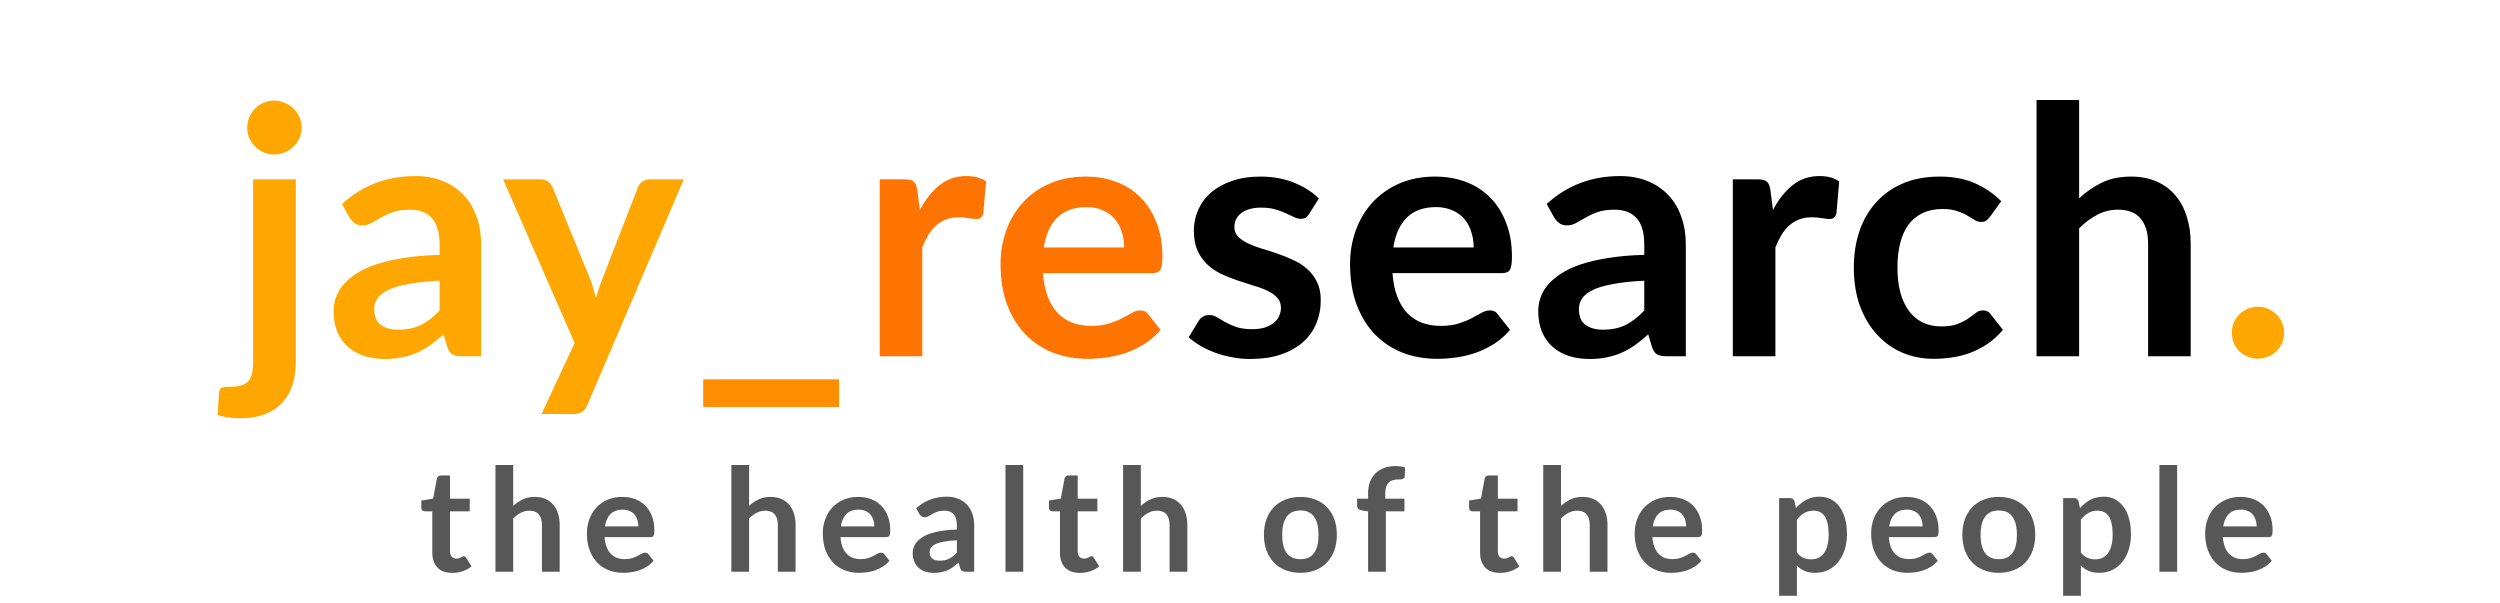
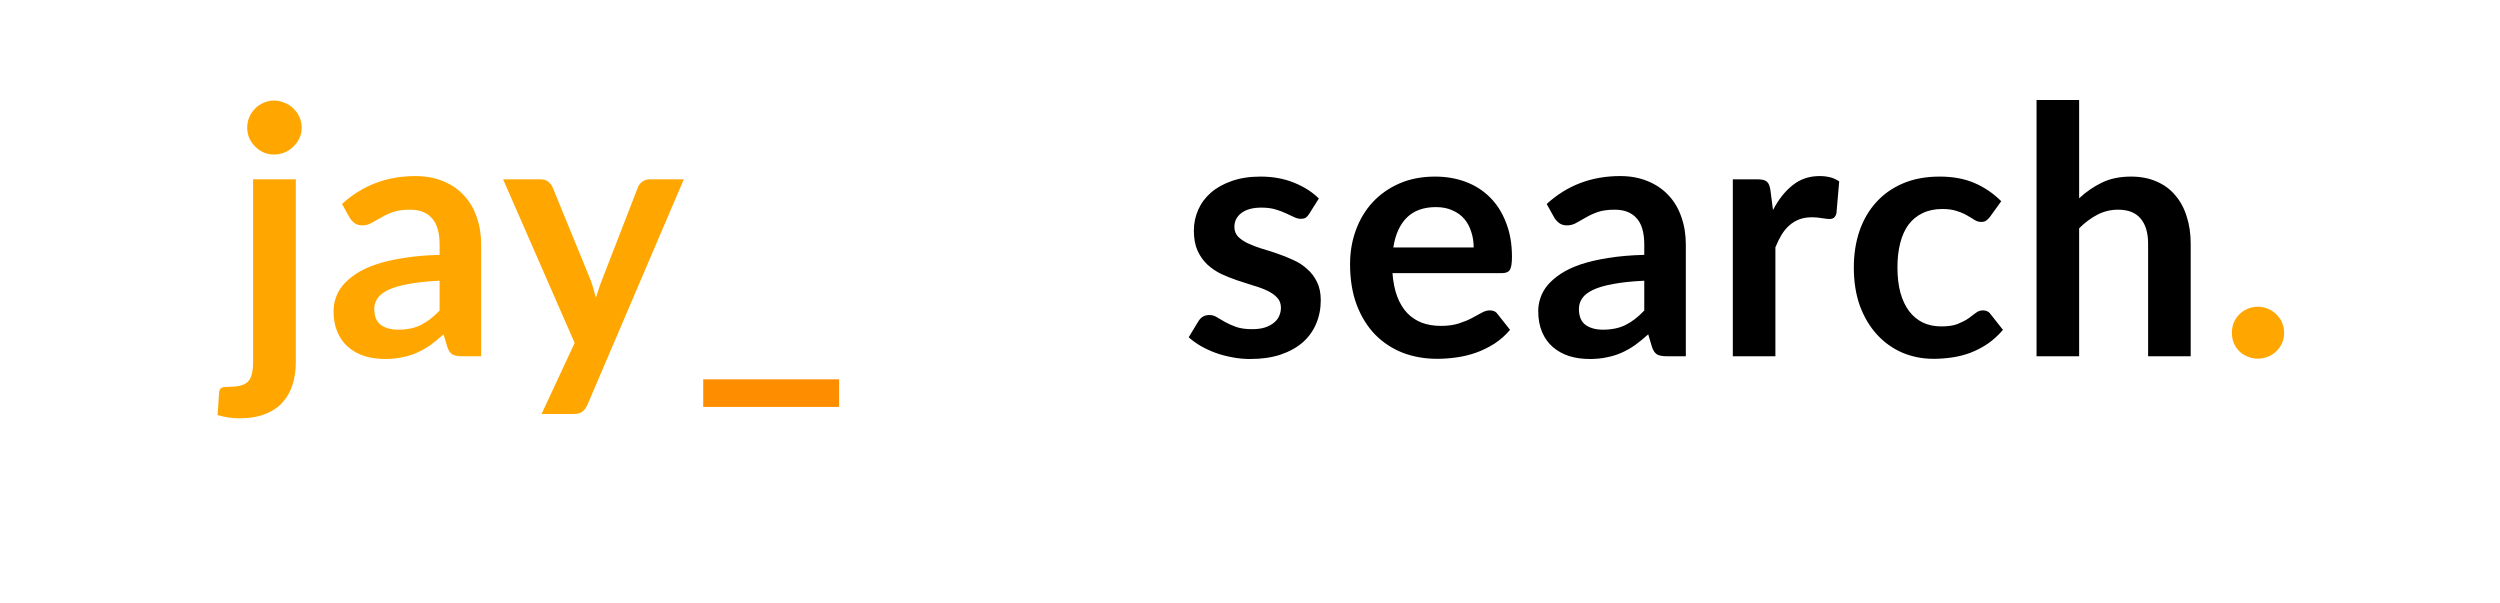
<svg xmlns="http://www.w3.org/2000/svg" width="174" height="42" viewBox="0 0 174 42" fill="none">
  <path d="M20.59 12.482V25.214C20.59 25.75 20.518 26.254 20.375 26.726C20.238 27.198 20.015 27.61 19.703 27.962C19.398 28.322 18.994 28.602 18.491 28.802C17.994 29.01 17.387 29.114 16.666 29.114C16.387 29.114 16.127 29.094 15.886 29.054C15.646 29.022 15.399 28.966 15.143 28.886L15.251 27.29C15.274 27.13 15.338 27.026 15.443 26.978C15.546 26.938 15.746 26.918 16.043 26.918C16.338 26.918 16.587 26.886 16.787 26.822C16.994 26.766 17.159 26.67 17.279 26.534C17.398 26.406 17.483 26.234 17.53 26.018C17.587 25.802 17.614 25.534 17.614 25.214V12.482H20.59ZM20.998 8.894C20.998 9.15 20.947 9.39 20.843 9.614C20.738 9.838 20.599 10.034 20.422 10.202C20.255 10.37 20.05 10.506 19.811 10.61C19.578 10.706 19.331 10.754 19.067 10.754C18.811 10.754 18.57 10.706 18.346 10.61C18.122 10.506 17.927 10.37 17.759 10.202C17.59 10.034 17.454 9.838 17.351 9.614C17.255 9.39 17.206 9.15 17.206 8.894C17.206 8.63 17.255 8.382 17.351 8.15C17.454 7.918 17.59 7.718 17.759 7.55C17.927 7.382 18.122 7.25 18.346 7.154C18.57 7.05 18.811 6.998 19.067 6.998C19.331 6.998 19.578 7.05 19.811 7.154C20.05 7.25 20.255 7.382 20.422 7.55C20.599 7.718 20.738 7.918 20.843 8.15C20.947 8.382 20.998 8.63 20.998 8.894ZM30.596 19.538C29.74 19.578 29.02 19.654 28.436 19.766C27.852 19.87 27.384 20.006 27.032 20.174C26.68 20.342 26.428 20.538 26.276 20.762C26.124 20.986 26.048 21.23 26.048 21.494C26.048 22.014 26.2 22.386 26.504 22.61C26.816 22.834 27.22 22.946 27.716 22.946C28.324 22.946 28.848 22.838 29.288 22.622C29.736 22.398 30.172 22.062 30.596 21.614V19.538ZM23.804 14.198C25.22 12.902 26.924 12.254 28.916 12.254C29.636 12.254 30.28 12.374 30.848 12.614C31.416 12.846 31.896 13.174 32.288 13.598C32.68 14.014 32.976 14.514 33.176 15.098C33.384 15.682 33.488 16.322 33.488 17.018V24.794H32.144C31.864 24.794 31.648 24.754 31.496 24.674C31.344 24.586 31.224 24.414 31.136 24.158L30.872 23.27C30.56 23.55 30.256 23.798 29.96 24.014C29.664 24.222 29.356 24.398 29.036 24.542C28.716 24.686 28.372 24.794 28.004 24.866C27.644 24.946 27.244 24.986 26.804 24.986C26.284 24.986 25.804 24.918 25.364 24.782C24.924 24.638 24.544 24.426 24.224 24.146C23.904 23.866 23.656 23.518 23.48 23.102C23.304 22.686 23.216 22.202 23.216 21.65C23.216 21.338 23.268 21.03 23.372 20.726C23.476 20.414 23.644 20.118 23.876 19.838C24.116 19.558 24.424 19.294 24.8 19.046C25.176 18.798 25.636 18.582 26.18 18.398C26.732 18.214 27.372 18.066 28.1 17.954C28.828 17.834 29.66 17.762 30.596 17.738V17.018C30.596 16.194 30.42 15.586 30.068 15.194C29.716 14.794 29.208 14.594 28.544 14.594C28.064 14.594 27.664 14.65 27.344 14.762C27.032 14.874 26.756 15.002 26.516 15.146C26.276 15.282 26.056 15.406 25.856 15.518C25.664 15.63 25.448 15.686 25.208 15.686C25 15.686 24.824 15.634 24.68 15.53C24.536 15.418 24.42 15.29 24.332 15.146L23.804 14.198ZM47.592 12.482L40.884 28.178C40.796 28.386 40.68 28.542 40.536 28.646C40.4 28.758 40.188 28.814 39.9 28.814H37.692L39.996 23.87L35.016 12.482H37.62C37.852 12.482 38.032 12.538 38.16 12.65C38.296 12.762 38.396 12.89 38.46 13.034L41.076 19.418C41.164 19.634 41.236 19.85 41.292 20.066C41.356 20.282 41.416 20.502 41.472 20.726C41.544 20.502 41.616 20.282 41.688 20.066C41.76 19.842 41.84 19.622 41.928 19.406L44.4 13.034C44.464 12.874 44.568 12.742 44.712 12.638C44.864 12.534 45.032 12.482 45.216 12.482H47.592ZM155.339 23.162C155.339 22.914 155.383 22.678 155.471 22.454C155.567 22.23 155.695 22.038 155.855 21.878C156.015 21.718 156.207 21.59 156.431 21.494C156.655 21.398 156.895 21.35 157.151 21.35C157.407 21.35 157.643 21.398 157.859 21.494C158.083 21.59 158.275 21.718 158.435 21.878C158.603 22.038 158.735 22.23 158.831 22.454C158.927 22.678 158.975 22.914 158.975 23.162C158.975 23.418 158.927 23.658 158.831 23.882C158.735 24.098 158.603 24.286 158.435 24.446C158.275 24.606 158.083 24.73 157.859 24.818C157.643 24.914 157.407 24.962 157.151 24.962C156.895 24.962 156.655 24.914 156.431 24.818C156.207 24.73 156.015 24.606 155.855 24.446C155.695 24.286 155.567 24.098 155.471 23.882C155.383 23.658 155.339 23.418 155.339 23.162Z" fill="#FFA700" />
  <path d="M58.4 26.402V28.322H48.944V26.402H58.4Z" fill="#FF8D00" />
-   <path d="M64.023 14.618C64.407 13.882 64.864 13.306 65.391 12.89C65.919 12.466 66.543 12.254 67.263 12.254C67.832 12.254 68.287 12.378 68.632 12.626L68.439 14.846C68.4 14.99 68.34 15.094 68.26 15.158C68.188 15.214 68.088 15.242 67.96 15.242C67.84 15.242 67.659 15.222 67.419 15.182C67.188 15.142 66.96 15.122 66.736 15.122C66.407 15.122 66.115 15.17 65.859 15.266C65.603 15.362 65.371 15.502 65.163 15.686C64.963 15.862 64.784 16.078 64.624 16.334C64.472 16.59 64.328 16.882 64.192 17.21V24.794H61.227V12.482H62.968C63.272 12.482 63.483 12.538 63.603 12.65C63.724 12.754 63.803 12.946 63.843 13.226L64.023 14.618ZM78.241 17.222C78.241 16.838 78.185 16.478 78.073 16.142C77.969 15.798 77.809 15.498 77.593 15.242C77.377 14.986 77.101 14.786 76.765 14.642C76.437 14.49 76.053 14.414 75.613 14.414C74.757 14.414 74.081 14.658 73.585 15.146C73.097 15.634 72.785 16.326 72.649 17.222H78.241ZM72.589 19.01C72.637 19.642 72.749 20.19 72.925 20.654C73.101 21.11 73.333 21.49 73.621 21.794C73.909 22.09 74.249 22.314 74.641 22.466C75.041 22.61 75.481 22.682 75.961 22.682C76.441 22.682 76.853 22.626 77.197 22.514C77.549 22.402 77.853 22.278 78.109 22.142C78.373 22.006 78.601 21.882 78.793 21.77C78.993 21.658 79.185 21.602 79.369 21.602C79.617 21.602 79.801 21.694 79.921 21.878L80.773 22.958C80.445 23.342 80.077 23.666 79.669 23.93C79.261 24.186 78.833 24.394 78.385 24.554C77.945 24.706 77.493 24.814 77.029 24.878C76.573 24.942 76.129 24.974 75.697 24.974C74.841 24.974 74.045 24.834 73.309 24.554C72.573 24.266 71.933 23.846 71.389 23.294C70.845 22.734 70.417 22.046 70.105 21.23C69.793 20.406 69.637 19.454 69.637 18.374C69.637 17.534 69.773 16.746 70.045 16.01C70.317 15.266 70.705 14.622 71.209 14.078C71.721 13.526 72.341 13.09 73.069 12.77C73.805 12.45 74.633 12.29 75.553 12.29C76.329 12.29 77.045 12.414 77.701 12.662C78.357 12.91 78.921 13.274 79.393 13.754C79.865 14.226 80.233 14.81 80.497 15.506C80.769 16.194 80.905 16.982 80.905 17.87C80.905 18.318 80.857 18.622 80.761 18.782C80.665 18.934 80.481 19.01 80.209 19.01H72.589Z" fill="#FF7400" />
  <path d="M91.121 14.882C91.041 15.01 90.957 15.102 90.869 15.158C90.781 15.206 90.669 15.23 90.533 15.23C90.389 15.23 90.233 15.19 90.065 15.11C89.905 15.03 89.717 14.942 89.501 14.846C89.285 14.742 89.037 14.65 88.757 14.57C88.485 14.49 88.161 14.45 87.785 14.45C87.201 14.45 86.741 14.574 86.405 14.822C86.077 15.07 85.913 15.394 85.913 15.794C85.913 16.058 85.997 16.282 86.165 16.466C86.341 16.642 86.569 16.798 86.849 16.934C87.137 17.07 87.461 17.194 87.821 17.306C88.181 17.41 88.545 17.526 88.913 17.654C89.289 17.782 89.657 17.93 90.017 18.098C90.377 18.258 90.697 18.466 90.977 18.722C91.265 18.97 91.493 19.27 91.661 19.622C91.837 19.974 91.925 20.398 91.925 20.894C91.925 21.486 91.817 22.034 91.601 22.538C91.393 23.034 91.081 23.466 90.665 23.834C90.249 24.194 89.733 24.478 89.117 24.686C88.509 24.886 87.805 24.986 87.005 24.986C86.581 24.986 86.165 24.946 85.757 24.866C85.357 24.794 84.969 24.69 84.593 24.554C84.225 24.418 83.881 24.258 83.561 24.074C83.249 23.89 82.973 23.69 82.733 23.474L83.417 22.346C83.505 22.21 83.609 22.106 83.729 22.034C83.849 21.962 84.001 21.926 84.185 21.926C84.369 21.926 84.541 21.978 84.701 22.082C84.869 22.186 85.061 22.298 85.277 22.418C85.493 22.538 85.745 22.65 86.033 22.754C86.329 22.858 86.701 22.91 87.149 22.91C87.501 22.91 87.801 22.87 88.049 22.79C88.305 22.702 88.513 22.59 88.673 22.454C88.841 22.318 88.961 22.162 89.033 21.986C89.113 21.802 89.153 21.614 89.153 21.422C89.153 21.134 89.065 20.898 88.889 20.714C88.721 20.53 88.493 20.37 88.205 20.234C87.925 20.098 87.601 19.978 87.233 19.874C86.873 19.762 86.501 19.642 86.117 19.514C85.741 19.386 85.369 19.238 85.001 19.07C84.641 18.894 84.317 18.674 84.029 18.41C83.749 18.146 83.521 17.822 83.345 17.438C83.177 17.054 83.093 16.59 83.093 16.046C83.093 15.542 83.193 15.062 83.393 14.606C83.593 14.15 83.885 13.754 84.269 13.418C84.661 13.074 85.145 12.802 85.721 12.602C86.305 12.394 86.977 12.29 87.737 12.29C88.585 12.29 89.357 12.43 90.053 12.71C90.749 12.99 91.329 13.358 91.793 13.814L91.121 14.882ZM102.568 17.222C102.568 16.838 102.512 16.478 102.4 16.142C102.296 15.798 102.136 15.498 101.92 15.242C101.704 14.986 101.428 14.786 101.092 14.642C100.764 14.49 100.38 14.414 99.94 14.414C99.084 14.414 98.408 14.658 97.912 15.146C97.424 15.634 97.112 16.326 96.976 17.222H102.568ZM96.916 19.01C96.964 19.642 97.076 20.19 97.252 20.654C97.428 21.11 97.66 21.49 97.948 21.794C98.236 22.09 98.576 22.314 98.968 22.466C99.368 22.61 99.808 22.682 100.288 22.682C100.768 22.682 101.18 22.626 101.524 22.514C101.876 22.402 102.18 22.278 102.436 22.142C102.7 22.006 102.928 21.882 103.12 21.77C103.32 21.658 103.512 21.602 103.696 21.602C103.944 21.602 104.128 21.694 104.248 21.878L105.1 22.958C104.772 23.342 104.404 23.666 103.996 23.93C103.588 24.186 103.16 24.394 102.712 24.554C102.272 24.706 101.82 24.814 101.356 24.878C100.9 24.942 100.456 24.974 100.024 24.974C99.168 24.974 98.372 24.834 97.636 24.554C96.9 24.266 96.26 23.846 95.716 23.294C95.172 22.734 94.744 22.046 94.432 21.23C94.12 20.406 93.964 19.454 93.964 18.374C93.964 17.534 94.1 16.746 94.372 16.01C94.644 15.266 95.032 14.622 95.536 14.078C96.048 13.526 96.668 13.09 97.396 12.77C98.132 12.45 98.96 12.29 99.88 12.29C100.656 12.29 101.372 12.414 102.028 12.662C102.684 12.91 103.248 13.274 103.72 13.754C104.192 14.226 104.56 14.81 104.824 15.506C105.096 16.194 105.232 16.982 105.232 17.87C105.232 18.318 105.184 18.622 105.088 18.782C104.992 18.934 104.808 19.01 104.536 19.01H96.916ZM114.441 19.538C113.585 19.578 112.865 19.654 112.281 19.766C111.697 19.87 111.229 20.006 110.877 20.174C110.525 20.342 110.273 20.538 110.121 20.762C109.969 20.986 109.893 21.23 109.893 21.494C109.893 22.014 110.045 22.386 110.349 22.61C110.661 22.834 111.065 22.946 111.561 22.946C112.169 22.946 112.693 22.838 113.133 22.622C113.581 22.398 114.017 22.062 114.441 21.614V19.538ZM107.649 14.198C109.065 12.902 110.769 12.254 112.761 12.254C113.481 12.254 114.125 12.374 114.693 12.614C115.261 12.846 115.741 13.174 116.133 13.598C116.525 14.014 116.821 14.514 117.021 15.098C117.229 15.682 117.333 16.322 117.333 17.018V24.794H115.989C115.709 24.794 115.493 24.754 115.341 24.674C115.189 24.586 115.069 24.414 114.981 24.158L114.717 23.27C114.405 23.55 114.101 23.798 113.805 24.014C113.509 24.222 113.201 24.398 112.881 24.542C112.561 24.686 112.217 24.794 111.849 24.866C111.489 24.946 111.089 24.986 110.649 24.986C110.129 24.986 109.649 24.918 109.209 24.782C108.769 24.638 108.389 24.426 108.069 24.146C107.749 23.866 107.501 23.518 107.325 23.102C107.149 22.686 107.061 22.202 107.061 21.65C107.061 21.338 107.113 21.03 107.217 20.726C107.321 20.414 107.489 20.118 107.721 19.838C107.961 19.558 108.269 19.294 108.645 19.046C109.021 18.798 109.481 18.582 110.025 18.398C110.577 18.214 111.217 18.066 111.945 17.954C112.673 17.834 113.505 17.762 114.441 17.738V17.018C114.441 16.194 114.265 15.586 113.913 15.194C113.561 14.794 113.053 14.594 112.389 14.594C111.909 14.594 111.509 14.65 111.189 14.762C110.877 14.874 110.601 15.002 110.361 15.146C110.121 15.282 109.901 15.406 109.701 15.518C109.509 15.63 109.293 15.686 109.053 15.686C108.845 15.686 108.669 15.634 108.525 15.53C108.381 15.418 108.265 15.29 108.177 15.146L107.649 14.198ZM123.4 14.618C123.784 13.882 124.24 13.306 124.768 12.89C125.296 12.466 125.92 12.254 126.64 12.254C127.208 12.254 127.664 12.378 128.008 12.626L127.816 14.846C127.776 14.99 127.716 15.094 127.636 15.158C127.564 15.214 127.464 15.242 127.336 15.242C127.216 15.242 127.036 15.222 126.796 15.182C126.564 15.142 126.336 15.122 126.112 15.122C125.784 15.122 125.492 15.17 125.236 15.266C124.98 15.362 124.748 15.502 124.54 15.686C124.34 15.862 124.16 16.078 124 16.334C123.848 16.59 123.704 16.882 123.568 17.21V24.794H120.604V12.482H122.344C122.648 12.482 122.86 12.538 122.98 12.65C123.1 12.754 123.18 12.946 123.22 13.226L123.4 14.618ZM138.506 15.086C138.418 15.198 138.33 15.286 138.242 15.35C138.162 15.414 138.042 15.446 137.882 15.446C137.73 15.446 137.582 15.402 137.438 15.314C137.294 15.218 137.122 15.114 136.922 15.002C136.722 14.882 136.482 14.778 136.202 14.69C135.93 14.594 135.59 14.546 135.182 14.546C134.662 14.546 134.206 14.642 133.814 14.834C133.422 15.018 133.094 15.286 132.83 15.638C132.574 15.99 132.382 16.418 132.254 16.922C132.126 17.418 132.062 17.982 132.062 18.614C132.062 19.27 132.13 19.854 132.266 20.366C132.41 20.878 132.614 21.31 132.878 21.662C133.142 22.006 133.462 22.27 133.838 22.454C134.214 22.63 134.638 22.718 135.11 22.718C135.582 22.718 135.962 22.662 136.25 22.55C136.546 22.43 136.794 22.302 136.994 22.166C137.194 22.022 137.366 21.894 137.51 21.782C137.662 21.662 137.83 21.602 138.014 21.602C138.254 21.602 138.434 21.694 138.554 21.878L139.406 22.958C139.078 23.342 138.722 23.666 138.338 23.93C137.954 24.186 137.554 24.394 137.138 24.554C136.73 24.706 136.306 24.814 135.866 24.878C135.434 24.942 135.002 24.974 134.57 24.974C133.81 24.974 133.094 24.834 132.422 24.554C131.75 24.266 131.162 23.85 130.658 23.306C130.154 22.762 129.754 22.098 129.458 21.314C129.17 20.522 129.026 19.622 129.026 18.614C129.026 17.71 129.154 16.874 129.41 16.106C129.674 15.33 130.058 14.662 130.562 14.102C131.066 13.534 131.69 13.09 132.434 12.77C133.178 12.45 134.034 12.29 135.002 12.29C135.922 12.29 136.726 12.438 137.414 12.734C138.11 13.03 138.734 13.454 139.286 14.006L138.506 15.086ZM144.708 13.802C145.188 13.354 145.716 12.99 146.292 12.71C146.868 12.43 147.544 12.29 148.32 12.29C148.992 12.29 149.588 12.406 150.108 12.638C150.628 12.862 151.06 13.182 151.404 13.598C151.756 14.006 152.02 14.498 152.196 15.074C152.38 15.642 152.472 16.27 152.472 16.958V24.794H149.508V16.958C149.508 16.206 149.336 15.626 148.992 15.218C148.648 14.802 148.124 14.594 147.42 14.594C146.908 14.594 146.428 14.71 145.98 14.942C145.532 15.174 145.108 15.49 144.708 15.89V24.794H141.744V6.962H144.708V13.802Z" fill="black" />
-   <path d="M31.473 39.874C31.027 39.874 30.683 39.749 30.443 39.499C30.207 39.245 30.088 38.897 30.088 38.454V35.589H29.563C29.497 35.589 29.44 35.567 29.393 35.524C29.347 35.48 29.323 35.416 29.323 35.329V34.839L30.148 34.704L30.408 33.304C30.425 33.237 30.457 33.185 30.503 33.149C30.55 33.112 30.61 33.094 30.683 33.094H31.323V34.709H32.693V35.589H31.323V38.369C31.323 38.529 31.362 38.654 31.438 38.744C31.518 38.834 31.627 38.879 31.763 38.879C31.84 38.879 31.903 38.87 31.953 38.854C32.007 38.834 32.052 38.814 32.088 38.794C32.128 38.774 32.163 38.755 32.193 38.739C32.223 38.719 32.253 38.709 32.283 38.709C32.32 38.709 32.35 38.719 32.373 38.739C32.397 38.755 32.422 38.782 32.448 38.819L32.818 39.419C32.638 39.569 32.432 39.682 32.198 39.759C31.965 39.836 31.723 39.874 31.473 39.874ZM35.719 35.214C35.919 35.027 36.139 34.876 36.379 34.759C36.619 34.642 36.901 34.584 37.224 34.584C37.504 34.584 37.752 34.632 37.969 34.729C38.186 34.822 38.366 34.956 38.509 35.129C38.656 35.299 38.766 35.504 38.839 35.744C38.916 35.98 38.954 36.242 38.954 36.529V39.794H37.719V36.529C37.719 36.215 37.647 35.974 37.504 35.804C37.361 35.63 37.142 35.544 36.849 35.544C36.636 35.544 36.436 35.592 36.249 35.689C36.062 35.785 35.886 35.917 35.719 36.084V39.794H34.484V32.364H35.719V35.214ZM44.434 36.639C44.434 36.479 44.41 36.329 44.364 36.189C44.32 36.045 44.254 35.92 44.164 35.814C44.074 35.707 43.959 35.624 43.819 35.564C43.682 35.501 43.522 35.469 43.339 35.469C42.982 35.469 42.7 35.571 42.494 35.774C42.29 35.977 42.16 36.266 42.104 36.639H44.434ZM42.079 37.384C42.099 37.647 42.145 37.876 42.219 38.069C42.292 38.259 42.389 38.417 42.509 38.544C42.629 38.667 42.77 38.761 42.934 38.824C43.1 38.884 43.284 38.914 43.484 38.914C43.684 38.914 43.855 38.891 43.999 38.844C44.145 38.797 44.272 38.745 44.379 38.689C44.489 38.632 44.584 38.581 44.664 38.534C44.747 38.487 44.827 38.464 44.904 38.464C45.007 38.464 45.084 38.502 45.134 38.579L45.489 39.029C45.352 39.189 45.199 39.324 45.029 39.434C44.859 39.541 44.68 39.627 44.494 39.694C44.31 39.757 44.122 39.802 43.929 39.829C43.739 39.855 43.554 39.869 43.374 39.869C43.017 39.869 42.685 39.81 42.379 39.694C42.072 39.574 41.805 39.399 41.579 39.169C41.352 38.935 41.174 38.649 41.044 38.309C40.914 37.965 40.849 37.569 40.849 37.119C40.849 36.769 40.905 36.441 41.019 36.134C41.132 35.824 41.294 35.556 41.504 35.329C41.717 35.099 41.975 34.917 42.279 34.784C42.585 34.651 42.93 34.584 43.314 34.584C43.637 34.584 43.935 34.636 44.209 34.739C44.482 34.842 44.717 34.994 44.914 35.194C45.11 35.391 45.264 35.634 45.374 35.924C45.487 36.211 45.544 36.539 45.544 36.909C45.544 37.096 45.524 37.222 45.484 37.289C45.444 37.352 45.367 37.384 45.254 37.384H42.079ZM52.137 35.214C52.337 35.027 52.557 34.876 52.797 34.759C53.037 34.642 53.319 34.584 53.642 34.584C53.922 34.584 54.17 34.632 54.387 34.729C54.604 34.822 54.784 34.956 54.927 35.129C55.074 35.299 55.184 35.504 55.257 35.744C55.334 35.98 55.372 36.242 55.372 36.529V39.794H54.137V36.529C54.137 36.215 54.065 35.974 53.922 35.804C53.779 35.63 53.56 35.544 53.267 35.544C53.054 35.544 52.854 35.592 52.667 35.689C52.48 35.785 52.304 35.917 52.137 36.084V39.794H50.902V32.364H52.137V35.214ZM60.852 36.639C60.852 36.479 60.828 36.329 60.782 36.189C60.738 36.045 60.672 35.92 60.581 35.814C60.492 35.707 60.377 35.624 60.236 35.564C60.1 35.501 59.94 35.469 59.757 35.469C59.4 35.469 59.118 35.571 58.911 35.774C58.708 35.977 58.578 36.266 58.522 36.639H60.852ZM58.496 37.384C58.517 37.647 58.563 37.876 58.636 38.069C58.71 38.259 58.806 38.417 58.926 38.544C59.047 38.667 59.188 38.761 59.352 38.824C59.518 38.884 59.702 38.914 59.901 38.914C60.102 38.914 60.273 38.891 60.416 38.844C60.563 38.797 60.69 38.745 60.797 38.689C60.907 38.632 61.002 38.581 61.081 38.534C61.165 38.487 61.245 38.464 61.322 38.464C61.425 38.464 61.502 38.502 61.551 38.579L61.907 39.029C61.77 39.189 61.617 39.324 61.447 39.434C61.276 39.541 61.098 39.627 60.911 39.694C60.728 39.757 60.54 39.802 60.346 39.829C60.157 39.855 59.971 39.869 59.791 39.869C59.435 39.869 59.103 39.81 58.797 39.694C58.49 39.574 58.223 39.399 57.996 39.169C57.77 38.935 57.592 38.649 57.462 38.309C57.331 37.965 57.267 37.569 57.267 37.119C57.267 36.769 57.323 36.441 57.437 36.134C57.55 35.824 57.712 35.556 57.922 35.329C58.135 35.099 58.393 34.917 58.697 34.784C59.003 34.651 59.348 34.584 59.731 34.584C60.055 34.584 60.353 34.636 60.627 34.739C60.9 34.842 61.135 34.994 61.331 35.194C61.528 35.391 61.681 35.634 61.791 35.924C61.905 36.211 61.962 36.539 61.962 36.909C61.962 37.096 61.941 37.222 61.901 37.289C61.861 37.352 61.785 37.384 61.672 37.384H58.496ZM66.598 37.604C66.242 37.62 65.942 37.652 65.698 37.699C65.455 37.742 65.26 37.799 65.113 37.869C64.967 37.939 64.862 38.02 64.798 38.114C64.735 38.207 64.703 38.309 64.703 38.419C64.703 38.636 64.767 38.791 64.893 38.884C65.023 38.977 65.192 39.024 65.398 39.024C65.652 39.024 65.87 38.979 66.053 38.889C66.24 38.795 66.422 38.656 66.598 38.469V37.604ZM63.768 35.379C64.358 34.839 65.068 34.569 65.898 34.569C66.198 34.569 66.467 34.619 66.703 34.719C66.94 34.816 67.14 34.952 67.303 35.129C67.467 35.302 67.59 35.511 67.673 35.754C67.76 35.997 67.803 36.264 67.803 36.554V39.794H67.243C67.127 39.794 67.037 39.777 66.973 39.744C66.91 39.707 66.86 39.636 66.823 39.529L66.713 39.159C66.583 39.276 66.457 39.379 66.333 39.469C66.21 39.556 66.082 39.629 65.948 39.689C65.815 39.749 65.672 39.794 65.518 39.824C65.368 39.857 65.202 39.874 65.018 39.874C64.802 39.874 64.602 39.846 64.418 39.789C64.235 39.729 64.077 39.641 63.943 39.524C63.81 39.407 63.707 39.262 63.633 39.089C63.56 38.916 63.523 38.714 63.523 38.484C63.523 38.354 63.545 38.225 63.588 38.099C63.632 37.969 63.702 37.846 63.798 37.729C63.898 37.612 64.027 37.502 64.183 37.399C64.34 37.295 64.532 37.206 64.758 37.129C64.988 37.052 65.255 36.99 65.558 36.944C65.862 36.894 66.208 36.864 66.598 36.854V36.554C66.598 36.211 66.525 35.957 66.378 35.794C66.232 35.627 66.02 35.544 65.743 35.544C65.543 35.544 65.377 35.567 65.243 35.614C65.113 35.66 64.998 35.714 64.898 35.774C64.798 35.831 64.707 35.882 64.623 35.929C64.543 35.975 64.453 35.999 64.353 35.999C64.267 35.999 64.193 35.977 64.133 35.934C64.073 35.887 64.025 35.834 63.988 35.774L63.768 35.379ZM71.216 32.364V39.794H69.981V32.364H71.216ZM75.157 39.874C74.71 39.874 74.367 39.749 74.127 39.499C73.89 39.245 73.772 38.897 73.772 38.454V35.589H73.247C73.18 35.589 73.124 35.567 73.077 35.524C73.03 35.48 73.007 35.416 73.007 35.329V34.839L73.832 34.704L74.092 33.304C74.109 33.237 74.14 33.185 74.187 33.149C74.234 33.112 74.294 33.094 74.367 33.094H75.007V34.709H76.377V35.589H75.007V38.369C75.007 38.529 75.045 38.654 75.122 38.744C75.202 38.834 75.31 38.879 75.447 38.879C75.524 38.879 75.587 38.87 75.637 38.854C75.69 38.834 75.735 38.814 75.772 38.794C75.812 38.774 75.847 38.755 75.877 38.739C75.907 38.719 75.937 38.709 75.967 38.709C76.004 38.709 76.034 38.719 76.057 38.739C76.08 38.755 76.105 38.782 76.132 38.819L76.502 39.419C76.322 39.569 76.115 39.682 75.882 39.759C75.649 39.836 75.407 39.874 75.157 39.874ZM79.403 35.214C79.603 35.027 79.823 34.876 80.063 34.759C80.303 34.642 80.584 34.584 80.908 34.584C81.188 34.584 81.436 34.632 81.653 34.729C81.869 34.822 82.049 34.956 82.193 35.129C82.339 35.299 82.449 35.504 82.523 35.744C82.599 35.98 82.638 36.242 82.638 36.529V39.794H81.403V36.529C81.403 36.215 81.331 35.974 81.188 35.804C81.044 35.63 80.826 35.544 80.533 35.544C80.319 35.544 80.119 35.592 79.933 35.689C79.746 35.785 79.569 35.917 79.403 36.084V39.794H78.168V32.364H79.403V35.214ZM90.514 34.584C90.894 34.584 91.239 34.645 91.549 34.769C91.862 34.892 92.129 35.067 92.349 35.294C92.572 35.52 92.744 35.797 92.864 36.124C92.984 36.45 93.044 36.816 93.044 37.219C93.044 37.626 92.984 37.992 92.864 38.319C92.744 38.645 92.572 38.924 92.349 39.154C92.129 39.384 91.862 39.56 91.549 39.684C91.239 39.807 90.894 39.869 90.514 39.869C90.13 39.869 89.782 39.807 89.469 39.684C89.156 39.56 88.887 39.384 88.664 39.154C88.444 38.924 88.272 38.645 88.149 38.319C88.029 37.992 87.969 37.626 87.969 37.219C87.969 36.816 88.029 36.45 88.149 36.124C88.272 35.797 88.444 35.52 88.664 35.294C88.887 35.067 89.156 34.892 89.469 34.769C89.782 34.645 90.13 34.584 90.514 34.584ZM90.514 38.919C90.941 38.919 91.255 38.776 91.459 38.489C91.665 38.202 91.769 37.782 91.769 37.229C91.769 36.675 91.665 36.254 91.459 35.964C91.255 35.674 90.941 35.529 90.514 35.529C90.081 35.529 89.759 35.675 89.549 35.969C89.342 36.259 89.239 36.679 89.239 37.229C89.239 37.779 89.342 38.199 89.549 38.489C89.759 38.776 90.081 38.919 90.514 38.919ZM95.219 39.794V35.594L94.774 35.524C94.677 35.504 94.599 35.471 94.539 35.424C94.482 35.374 94.454 35.304 94.454 35.214V34.709H95.219V34.329C95.219 34.035 95.262 33.772 95.349 33.539C95.439 33.306 95.566 33.107 95.729 32.944C95.896 32.781 96.097 32.656 96.334 32.569C96.571 32.482 96.837 32.439 97.134 32.439C97.371 32.439 97.591 32.471 97.794 32.534L97.769 33.154C97.766 33.2 97.752 33.239 97.729 33.269C97.706 33.295 97.674 33.317 97.634 33.334C97.597 33.347 97.554 33.357 97.504 33.364C97.454 33.367 97.401 33.369 97.344 33.369C97.197 33.369 97.066 33.386 96.949 33.419C96.836 33.449 96.739 33.504 96.659 33.584C96.579 33.66 96.517 33.764 96.474 33.894C96.434 34.02 96.414 34.179 96.414 34.369V34.709H97.749V35.589H96.454V39.794H95.219ZM104.399 39.874C103.952 39.874 103.609 39.749 103.369 39.499C103.132 39.245 103.014 38.897 103.014 38.454V35.589H102.489C102.422 35.589 102.366 35.567 102.319 35.524C102.272 35.48 102.249 35.416 102.249 35.329V34.839L103.074 34.704L103.334 33.304C103.351 33.237 103.382 33.185 103.429 33.149C103.476 33.112 103.536 33.094 103.609 33.094H104.249V34.709H105.619V35.589H104.249V38.369C104.249 38.529 104.287 38.654 104.364 38.744C104.444 38.834 104.552 38.879 104.689 38.879C104.766 38.879 104.829 38.87 104.879 38.854C104.932 38.834 104.977 38.814 105.014 38.794C105.054 38.774 105.089 38.755 105.119 38.739C105.149 38.719 105.179 38.709 105.209 38.709C105.246 38.709 105.276 38.719 105.299 38.739C105.322 38.755 105.347 38.782 105.374 38.819L105.744 39.419C105.564 39.569 105.357 39.682 105.124 39.759C104.891 39.836 104.649 39.874 104.399 39.874ZM108.645 35.214C108.845 35.027 109.065 34.876 109.305 34.759C109.545 34.642 109.826 34.584 110.15 34.584C110.43 34.584 110.678 34.632 110.895 34.729C111.111 34.822 111.291 34.956 111.435 35.129C111.581 35.299 111.691 35.504 111.765 35.744C111.841 35.98 111.88 36.242 111.88 36.529V39.794H110.645V36.529C110.645 36.215 110.573 35.974 110.43 35.804C110.286 35.63 110.068 35.544 109.775 35.544C109.561 35.544 109.361 35.592 109.175 35.689C108.988 35.785 108.811 35.917 108.645 36.084V39.794H107.41V32.364H108.645V35.214ZM117.359 36.639C117.359 36.479 117.336 36.329 117.289 36.189C117.246 36.045 117.179 35.92 117.089 35.814C116.999 35.707 116.884 35.624 116.744 35.564C116.608 35.501 116.448 35.469 116.264 35.469C115.908 35.469 115.626 35.571 115.419 35.774C115.216 35.977 115.086 36.266 115.029 36.639H117.359ZM115.004 37.384C115.024 37.647 115.071 37.876 115.144 38.069C115.218 38.259 115.314 38.417 115.434 38.544C115.554 38.667 115.696 38.761 115.859 38.824C116.026 38.884 116.209 38.914 116.409 38.914C116.609 38.914 116.781 38.891 116.924 38.844C117.071 38.797 117.198 38.745 117.304 38.689C117.414 38.632 117.509 38.581 117.589 38.534C117.673 38.487 117.753 38.464 117.829 38.464C117.933 38.464 118.009 38.502 118.059 38.579L118.414 39.029C118.278 39.189 118.124 39.324 117.954 39.434C117.784 39.541 117.606 39.627 117.419 39.694C117.236 39.757 117.048 39.802 116.854 39.829C116.664 39.855 116.479 39.869 116.299 39.869C115.943 39.869 115.611 39.81 115.304 39.694C114.998 39.574 114.731 39.399 114.504 39.169C114.278 38.935 114.099 38.649 113.969 38.309C113.839 37.965 113.774 37.569 113.774 37.119C113.774 36.769 113.831 36.441 113.944 36.134C114.058 35.824 114.219 35.556 114.429 35.329C114.643 35.099 114.901 34.917 115.204 34.784C115.511 34.651 115.856 34.584 116.239 34.584C116.563 34.584 116.861 34.636 117.134 34.739C117.408 34.842 117.643 34.994 117.839 35.194C118.036 35.391 118.189 35.634 118.299 35.924C118.413 36.211 118.469 36.539 118.469 36.909C118.469 37.096 118.449 37.222 118.409 37.289C118.369 37.352 118.293 37.384 118.179 37.384H115.004ZM125.063 38.464C125.203 38.634 125.354 38.754 125.518 38.824C125.684 38.894 125.864 38.929 126.058 38.929C126.244 38.929 126.413 38.894 126.563 38.824C126.713 38.754 126.839 38.647 126.943 38.504C127.049 38.361 127.131 38.181 127.188 37.964C127.244 37.744 127.273 37.486 127.273 37.189C127.273 36.889 127.248 36.636 127.198 36.429C127.151 36.219 127.083 36.049 126.993 35.919C126.903 35.789 126.793 35.694 126.663 35.634C126.536 35.574 126.391 35.544 126.228 35.544C125.971 35.544 125.753 35.599 125.573 35.709C125.393 35.816 125.223 35.967 125.063 36.164V38.464ZM124.998 35.364C125.208 35.127 125.446 34.935 125.713 34.789C125.979 34.642 126.293 34.569 126.653 34.569C126.933 34.569 127.188 34.627 127.418 34.744C127.651 34.861 127.851 35.031 128.018 35.254C128.188 35.474 128.318 35.747 128.408 36.074C128.501 36.397 128.548 36.769 128.548 37.189C128.548 37.572 128.496 37.927 128.393 38.254C128.289 38.581 128.141 38.864 127.948 39.104C127.758 39.344 127.526 39.532 127.253 39.669C126.983 39.802 126.679 39.869 126.343 39.869C126.056 39.869 125.811 39.825 125.608 39.739C125.404 39.649 125.223 39.526 125.063 39.369V41.469H123.828V34.664H124.583C124.743 34.664 124.848 34.739 124.898 34.889L124.998 35.364ZM133.816 36.639C133.816 36.479 133.793 36.329 133.746 36.189C133.703 36.045 133.636 35.92 133.546 35.814C133.456 35.707 133.341 35.624 133.201 35.564C133.065 35.501 132.905 35.469 132.721 35.469C132.365 35.469 132.083 35.571 131.876 35.774C131.673 35.977 131.543 36.266 131.486 36.639H133.816ZM131.461 37.384C131.481 37.647 131.528 37.876 131.601 38.069C131.675 38.259 131.771 38.417 131.891 38.544C132.011 38.667 132.153 38.761 132.316 38.824C132.483 38.884 132.666 38.914 132.866 38.914C133.066 38.914 133.238 38.891 133.381 38.844C133.528 38.797 133.655 38.745 133.761 38.689C133.871 38.632 133.966 38.581 134.046 38.534C134.13 38.487 134.21 38.464 134.286 38.464C134.39 38.464 134.466 38.502 134.516 38.579L134.871 39.029C134.735 39.189 134.581 39.324 134.411 39.434C134.241 39.541 134.063 39.627 133.876 39.694C133.693 39.757 133.505 39.802 133.311 39.829C133.121 39.855 132.936 39.869 132.756 39.869C132.4 39.869 132.068 39.81 131.761 39.694C131.455 39.574 131.188 39.399 130.961 39.169C130.735 38.935 130.556 38.649 130.426 38.309C130.296 37.965 130.231 37.569 130.231 37.119C130.231 36.769 130.288 36.441 130.401 36.134C130.515 35.824 130.676 35.556 130.886 35.329C131.1 35.099 131.358 34.917 131.661 34.784C131.968 34.651 132.313 34.584 132.696 34.584C133.02 34.584 133.318 34.636 133.591 34.739C133.865 34.842 134.1 34.994 134.296 35.194C134.493 35.391 134.646 35.634 134.756 35.924C134.87 36.211 134.926 36.539 134.926 36.909C134.926 37.096 134.906 37.222 134.866 37.289C134.826 37.352 134.75 37.384 134.636 37.384H131.461ZM139.123 34.584C139.503 34.584 139.848 34.645 140.158 34.769C140.471 34.892 140.738 35.067 140.958 35.294C141.181 35.52 141.353 35.797 141.473 36.124C141.593 36.45 141.653 36.816 141.653 37.219C141.653 37.626 141.593 37.992 141.473 38.319C141.353 38.645 141.181 38.924 140.958 39.154C140.738 39.384 140.471 39.56 140.158 39.684C139.848 39.807 139.503 39.869 139.123 39.869C138.74 39.869 138.391 39.807 138.078 39.684C137.765 39.56 137.496 39.384 137.273 39.154C137.053 38.924 136.881 38.645 136.758 38.319C136.638 37.992 136.578 37.626 136.578 37.219C136.578 36.816 136.638 36.45 136.758 36.124C136.881 35.797 137.053 35.52 137.273 35.294C137.496 35.067 137.765 34.892 138.078 34.769C138.391 34.645 138.74 34.584 139.123 34.584ZM139.123 38.919C139.55 38.919 139.865 38.776 140.068 38.489C140.275 38.202 140.378 37.782 140.378 37.229C140.378 36.675 140.275 36.254 140.068 35.964C139.865 35.674 139.55 35.529 139.123 35.529C138.69 35.529 138.368 35.675 138.158 35.969C137.951 36.259 137.848 36.679 137.848 37.229C137.848 37.779 137.951 38.199 138.158 38.489C138.368 38.776 138.69 38.919 139.123 38.919ZM144.83 38.464C144.97 38.634 145.122 38.754 145.285 38.824C145.452 38.894 145.632 38.929 145.825 38.929C146.012 38.929 146.18 38.894 146.33 38.824C146.48 38.754 146.607 38.647 146.71 38.504C146.817 38.361 146.899 38.181 146.955 37.964C147.012 37.744 147.04 37.486 147.04 37.189C147.04 36.889 147.015 36.636 146.965 36.429C146.919 36.219 146.85 36.049 146.76 35.919C146.67 35.789 146.56 35.694 146.43 35.634C146.304 35.574 146.159 35.544 145.995 35.544C145.739 35.544 145.52 35.599 145.34 35.709C145.16 35.816 144.99 35.967 144.83 36.164V38.464ZM144.765 35.364C144.975 35.127 145.214 34.935 145.48 34.789C145.747 34.642 146.06 34.569 146.42 34.569C146.7 34.569 146.955 34.627 147.185 34.744C147.419 34.861 147.619 35.031 147.785 35.254C147.955 35.474 148.085 35.747 148.175 36.074C148.269 36.397 148.315 36.769 148.315 37.189C148.315 37.572 148.264 37.927 148.16 38.254C148.057 38.581 147.909 38.864 147.715 39.104C147.525 39.344 147.294 39.532 147.02 39.669C146.75 39.802 146.447 39.869 146.11 39.869C145.824 39.869 145.579 39.825 145.375 39.739C145.172 39.649 144.99 39.526 144.83 39.369V41.469H143.595V34.664H144.35C144.51 34.664 144.615 34.739 144.665 34.889L144.765 35.364ZM151.529 32.364V39.794H150.294V32.364H151.529ZM157.064 36.639C157.064 36.479 157.041 36.329 156.994 36.189C156.951 36.045 156.884 35.92 156.794 35.814C156.704 35.707 156.589 35.624 156.449 35.564C156.313 35.501 156.153 35.469 155.969 35.469C155.613 35.469 155.331 35.571 155.124 35.774C154.921 35.977 154.791 36.266 154.734 36.639H157.064ZM154.709 37.384C154.729 37.647 154.776 37.876 154.849 38.069C154.923 38.259 155.019 38.417 155.139 38.544C155.259 38.667 155.401 38.761 155.564 38.824C155.731 38.884 155.914 38.914 156.114 38.914C156.314 38.914 156.486 38.891 156.629 38.844C156.776 38.797 156.903 38.745 157.009 38.689C157.119 38.632 157.214 38.581 157.294 38.534C157.378 38.487 157.458 38.464 157.534 38.464C157.638 38.464 157.714 38.502 157.764 38.579L158.119 39.029C157.983 39.189 157.829 39.324 157.659 39.434C157.489 39.541 157.311 39.627 157.124 39.694C156.941 39.757 156.753 39.802 156.559 39.829C156.369 39.855 156.184 39.869 156.004 39.869C155.648 39.869 155.316 39.81 155.009 39.694C154.703 39.574 154.436 39.399 154.209 39.169C153.983 38.935 153.804 38.649 153.674 38.309C153.544 37.965 153.479 37.569 153.479 37.119C153.479 36.769 153.536 36.441 153.649 36.134C153.763 35.824 153.924 35.556 154.134 35.329C154.348 35.099 154.606 34.917 154.909 34.784C155.216 34.651 155.561 34.584 155.944 34.584C156.268 34.584 156.566 34.636 156.839 34.739C157.113 34.842 157.348 34.994 157.544 35.194C157.741 35.391 157.894 35.634 158.004 35.924C158.118 36.211 158.174 36.539 158.174 36.909C158.174 37.096 158.154 37.222 158.114 37.289C158.074 37.352 157.998 37.384 157.884 37.384H154.709Z" fill="#575757" />
</svg>